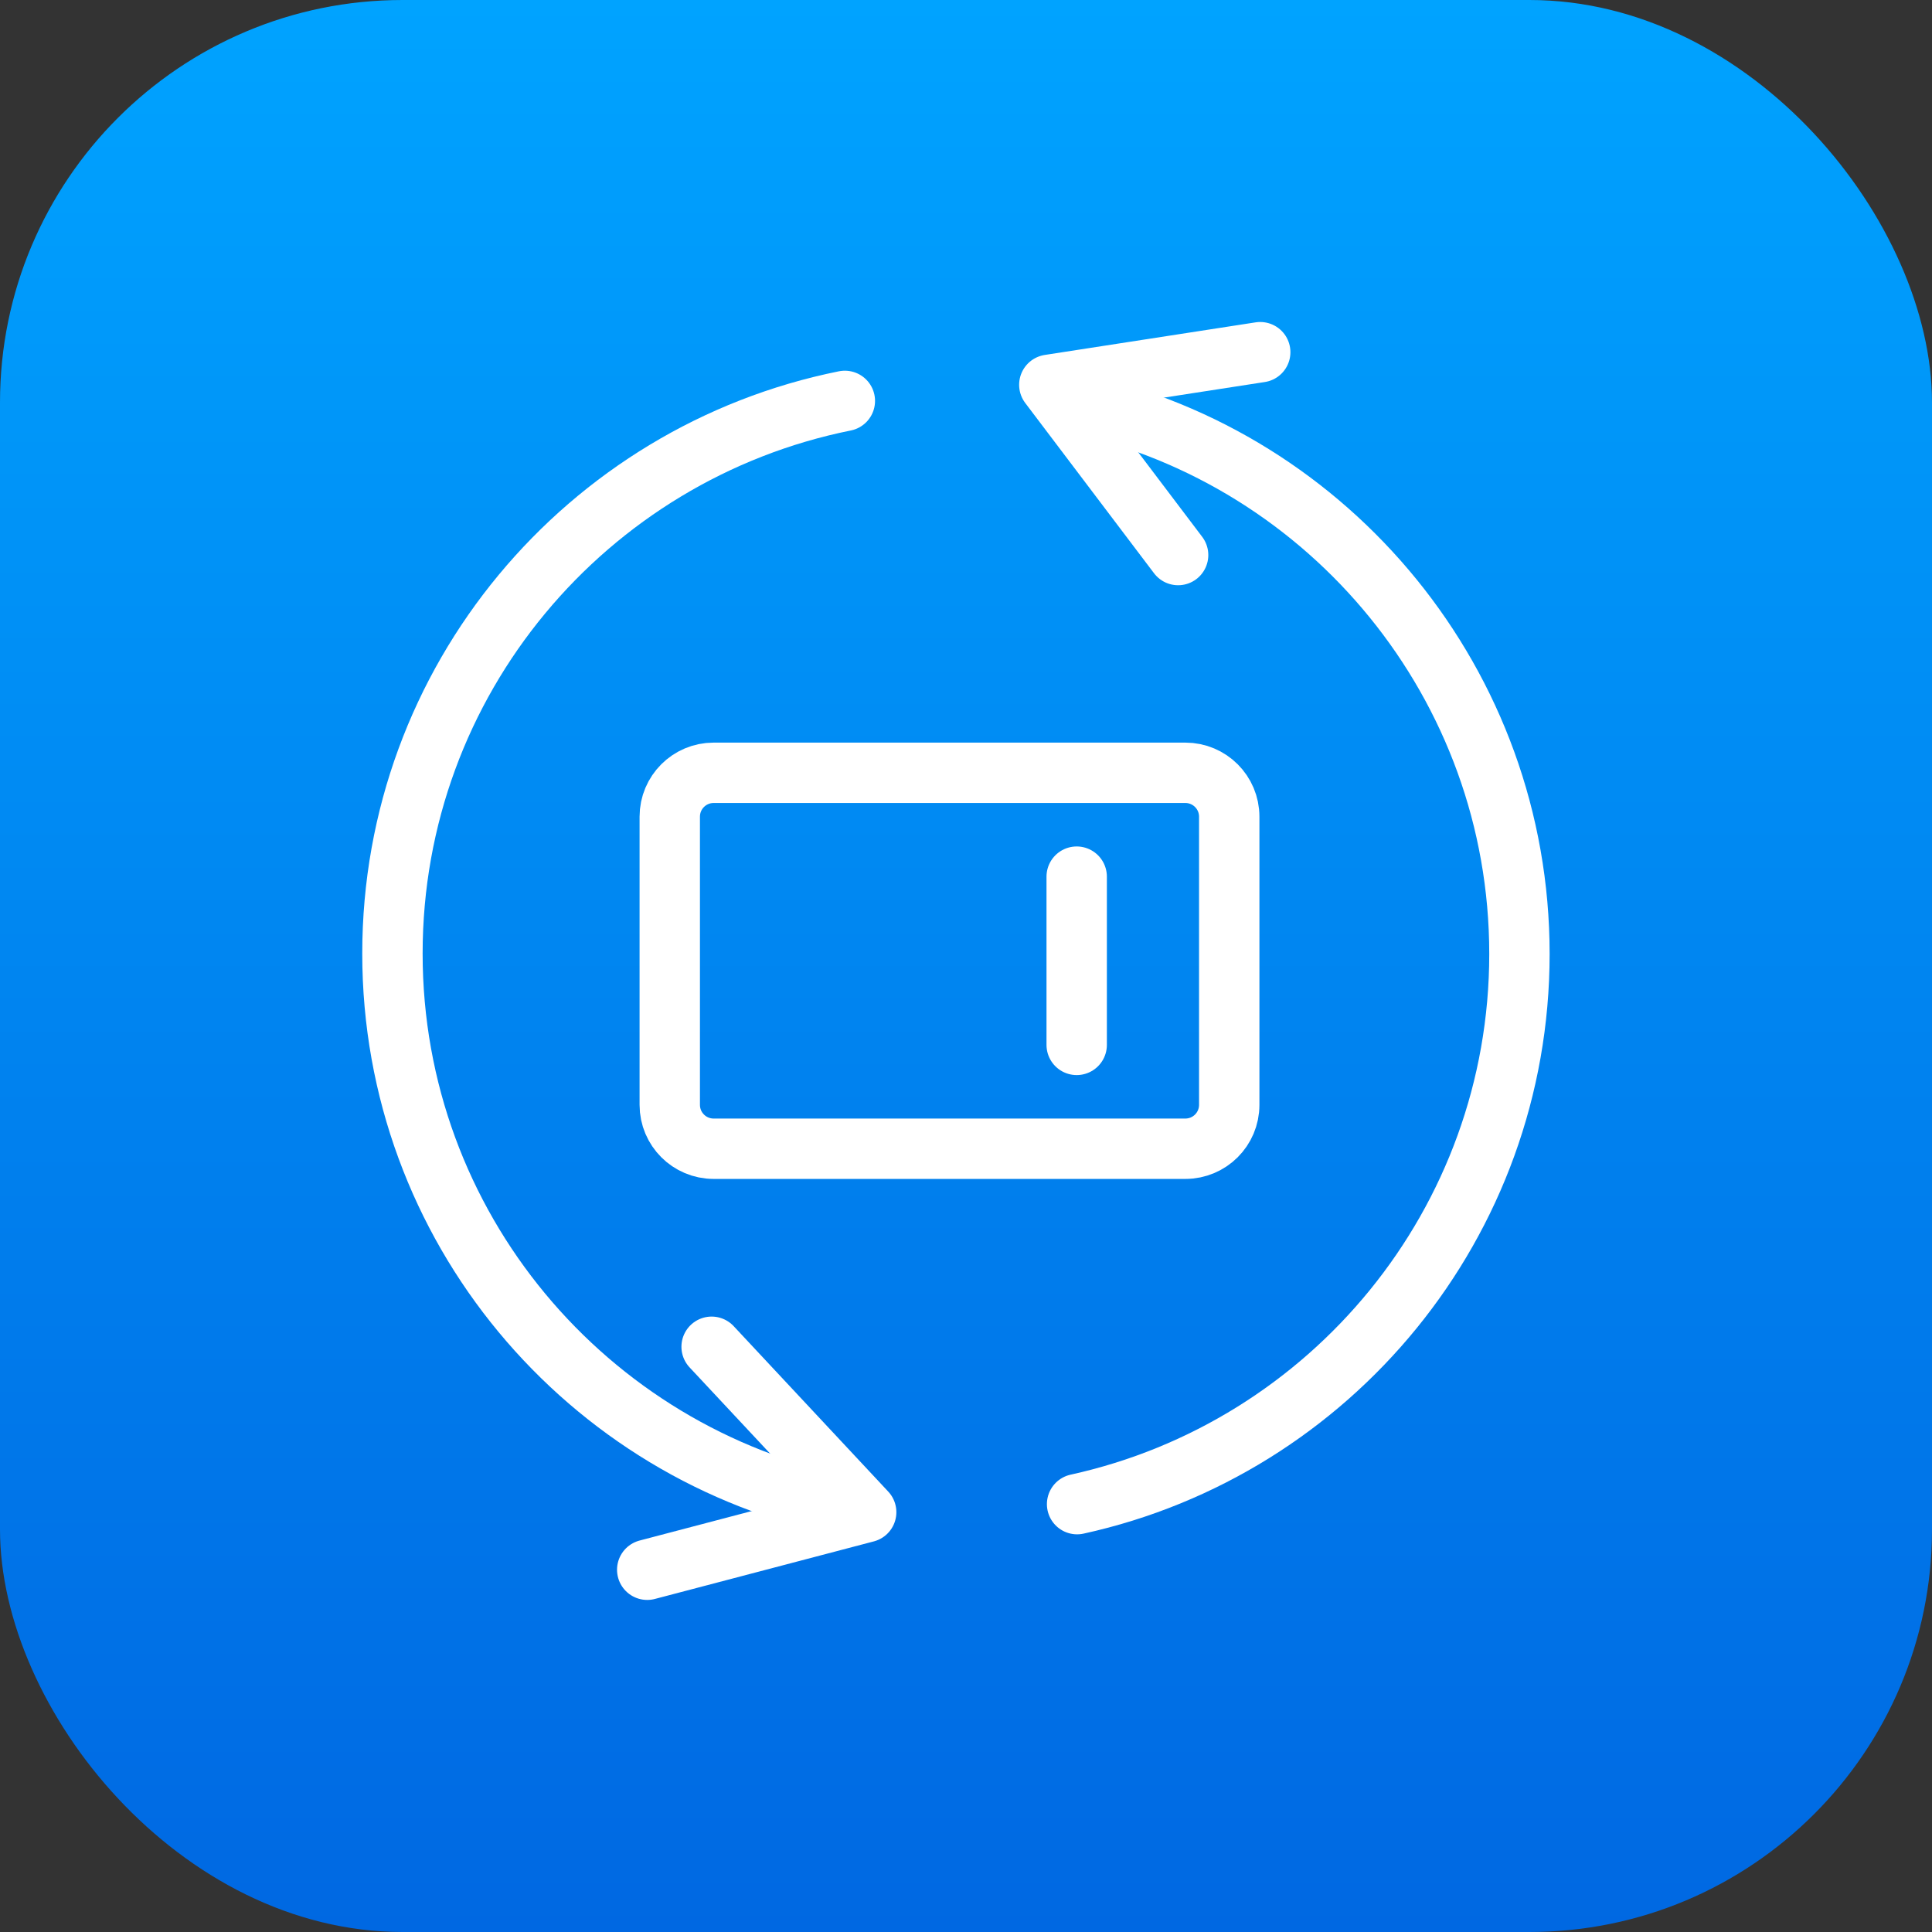
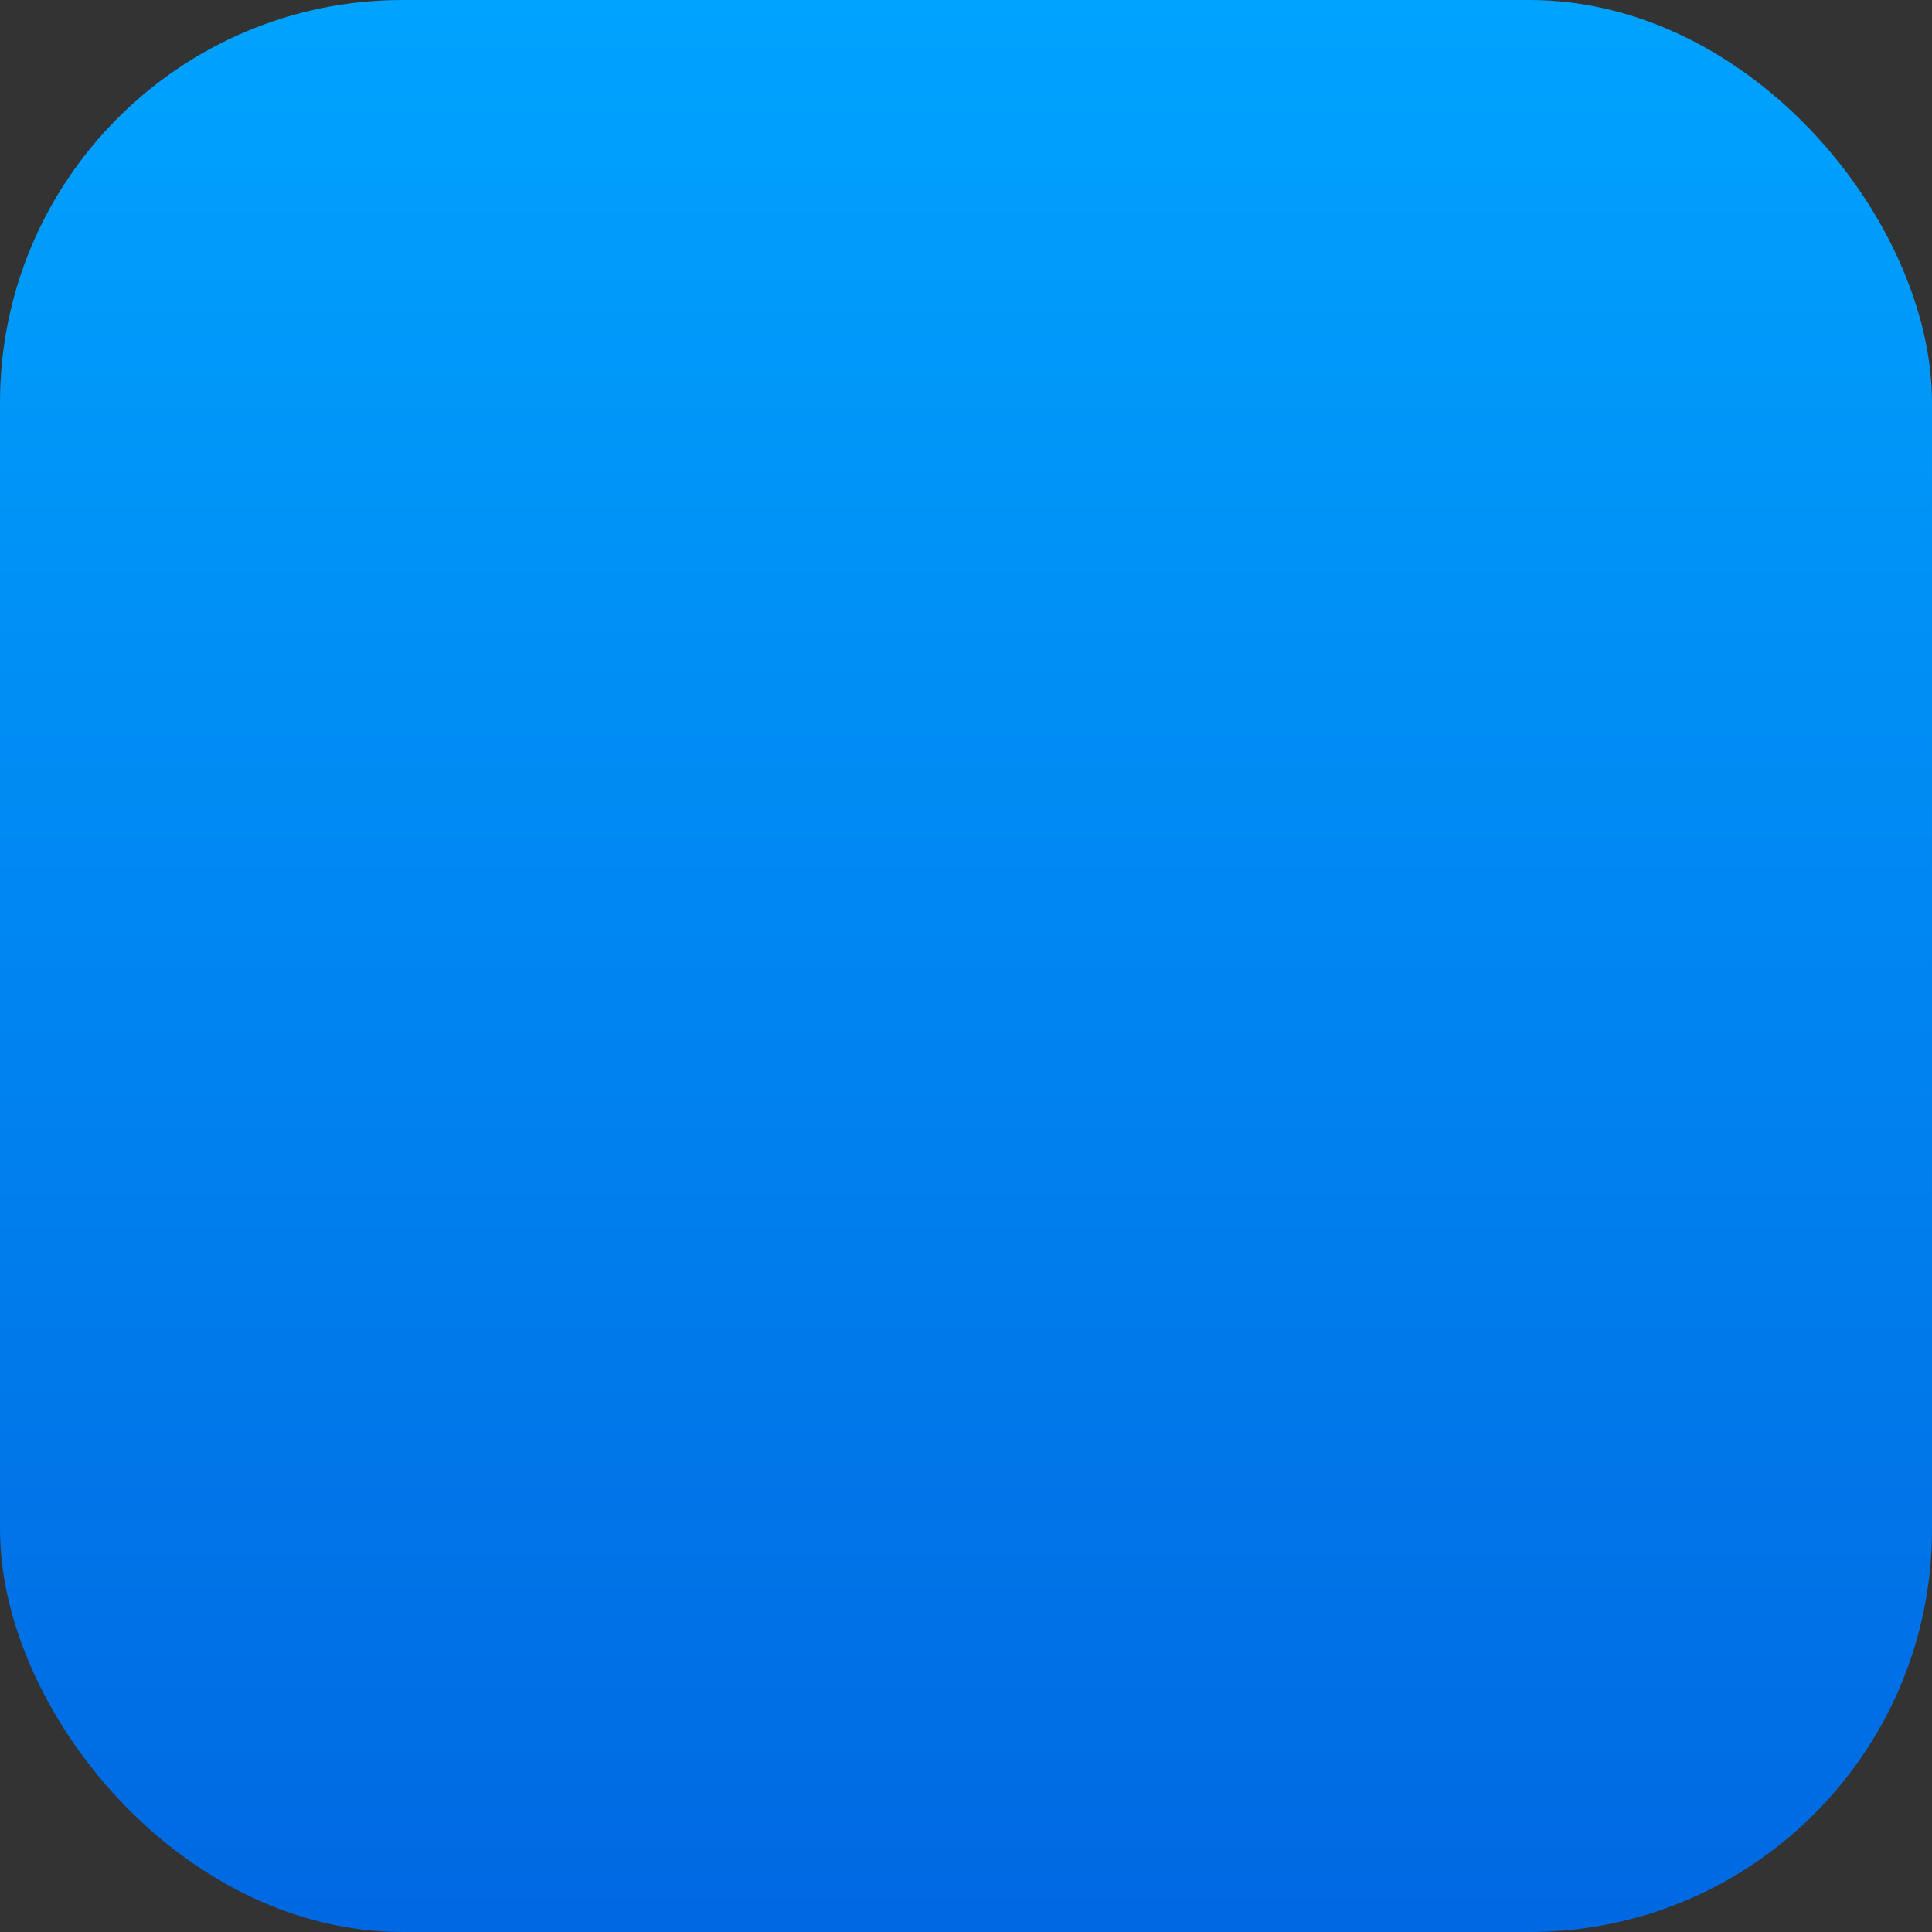
<svg xmlns="http://www.w3.org/2000/svg" width="48" height="48" viewBox="0 0 48 48" fill="none">
  <rect x="0" y="0" width="48" height="48" fill="#333333" stroke="none" />
  <rect width="48" height="48" rx="10" fill="url(#paint0_linear_407_4370)" />
  <g clip-path="url(#clip0_407_4370)">
    <path d="M29.27 13.79L26.07 9.56L31.31 8.75" stroke="white" stroke-width="1.5" stroke-linecap="round" stroke-linejoin="round" />
-     <path d="M16.08 39L21.52 37.57L17.68 33.46" stroke="white" stroke-width="1.5" stroke-linecap="round" stroke-linejoin="round" />
    <path d="M20.99 9.96C14.58 11.25 9.75 16.9 9.75 23.69C9.75 30.48 14.58 36.13 20.99 37.42" stroke="white" stroke-width="1.5" stroke-linecap="round" stroke-linejoin="round" />
-     <path d="M26.76 37.37C33.05 35.99 37.75 30.39 37.75 23.7C37.75 17.01 33.04 11.39 26.76 10.02" stroke="white" stroke-width="1.5" stroke-linecap="round" stroke-linejoin="round" />
    <path d="M29.45 19.2H17.73C17.128 19.2 16.64 19.688 16.64 20.29V27.45C16.64 28.052 17.128 28.54 17.73 28.54H29.45C30.052 28.54 30.54 28.052 30.54 27.45V20.29C30.54 19.688 30.052 19.2 29.45 19.2Z" stroke="white" stroke-width="1.5" stroke-linecap="round" stroke-linejoin="round" />
-     <path d="M26.75 21.78V25.96" stroke="white" stroke-width="1.5" stroke-linecap="round" stroke-linejoin="round" />
  </g>
  <defs>
    <linearGradient id="paint0_linear_407_4370" x1="24" y1="0" x2="24" y2="48" gradientUnits="userSpaceOnUse">
      <stop stop-color="#00A3FF" />
      <stop offset="1" stop-color="#0068E2" />
    </linearGradient>
    <clipPath id="clip0_407_4370">
-       <rect width="29.5" height="31.75" fill="white" transform="translate(9 8)" />
-     </clipPath>
+       </clipPath>
  </defs>
</svg>